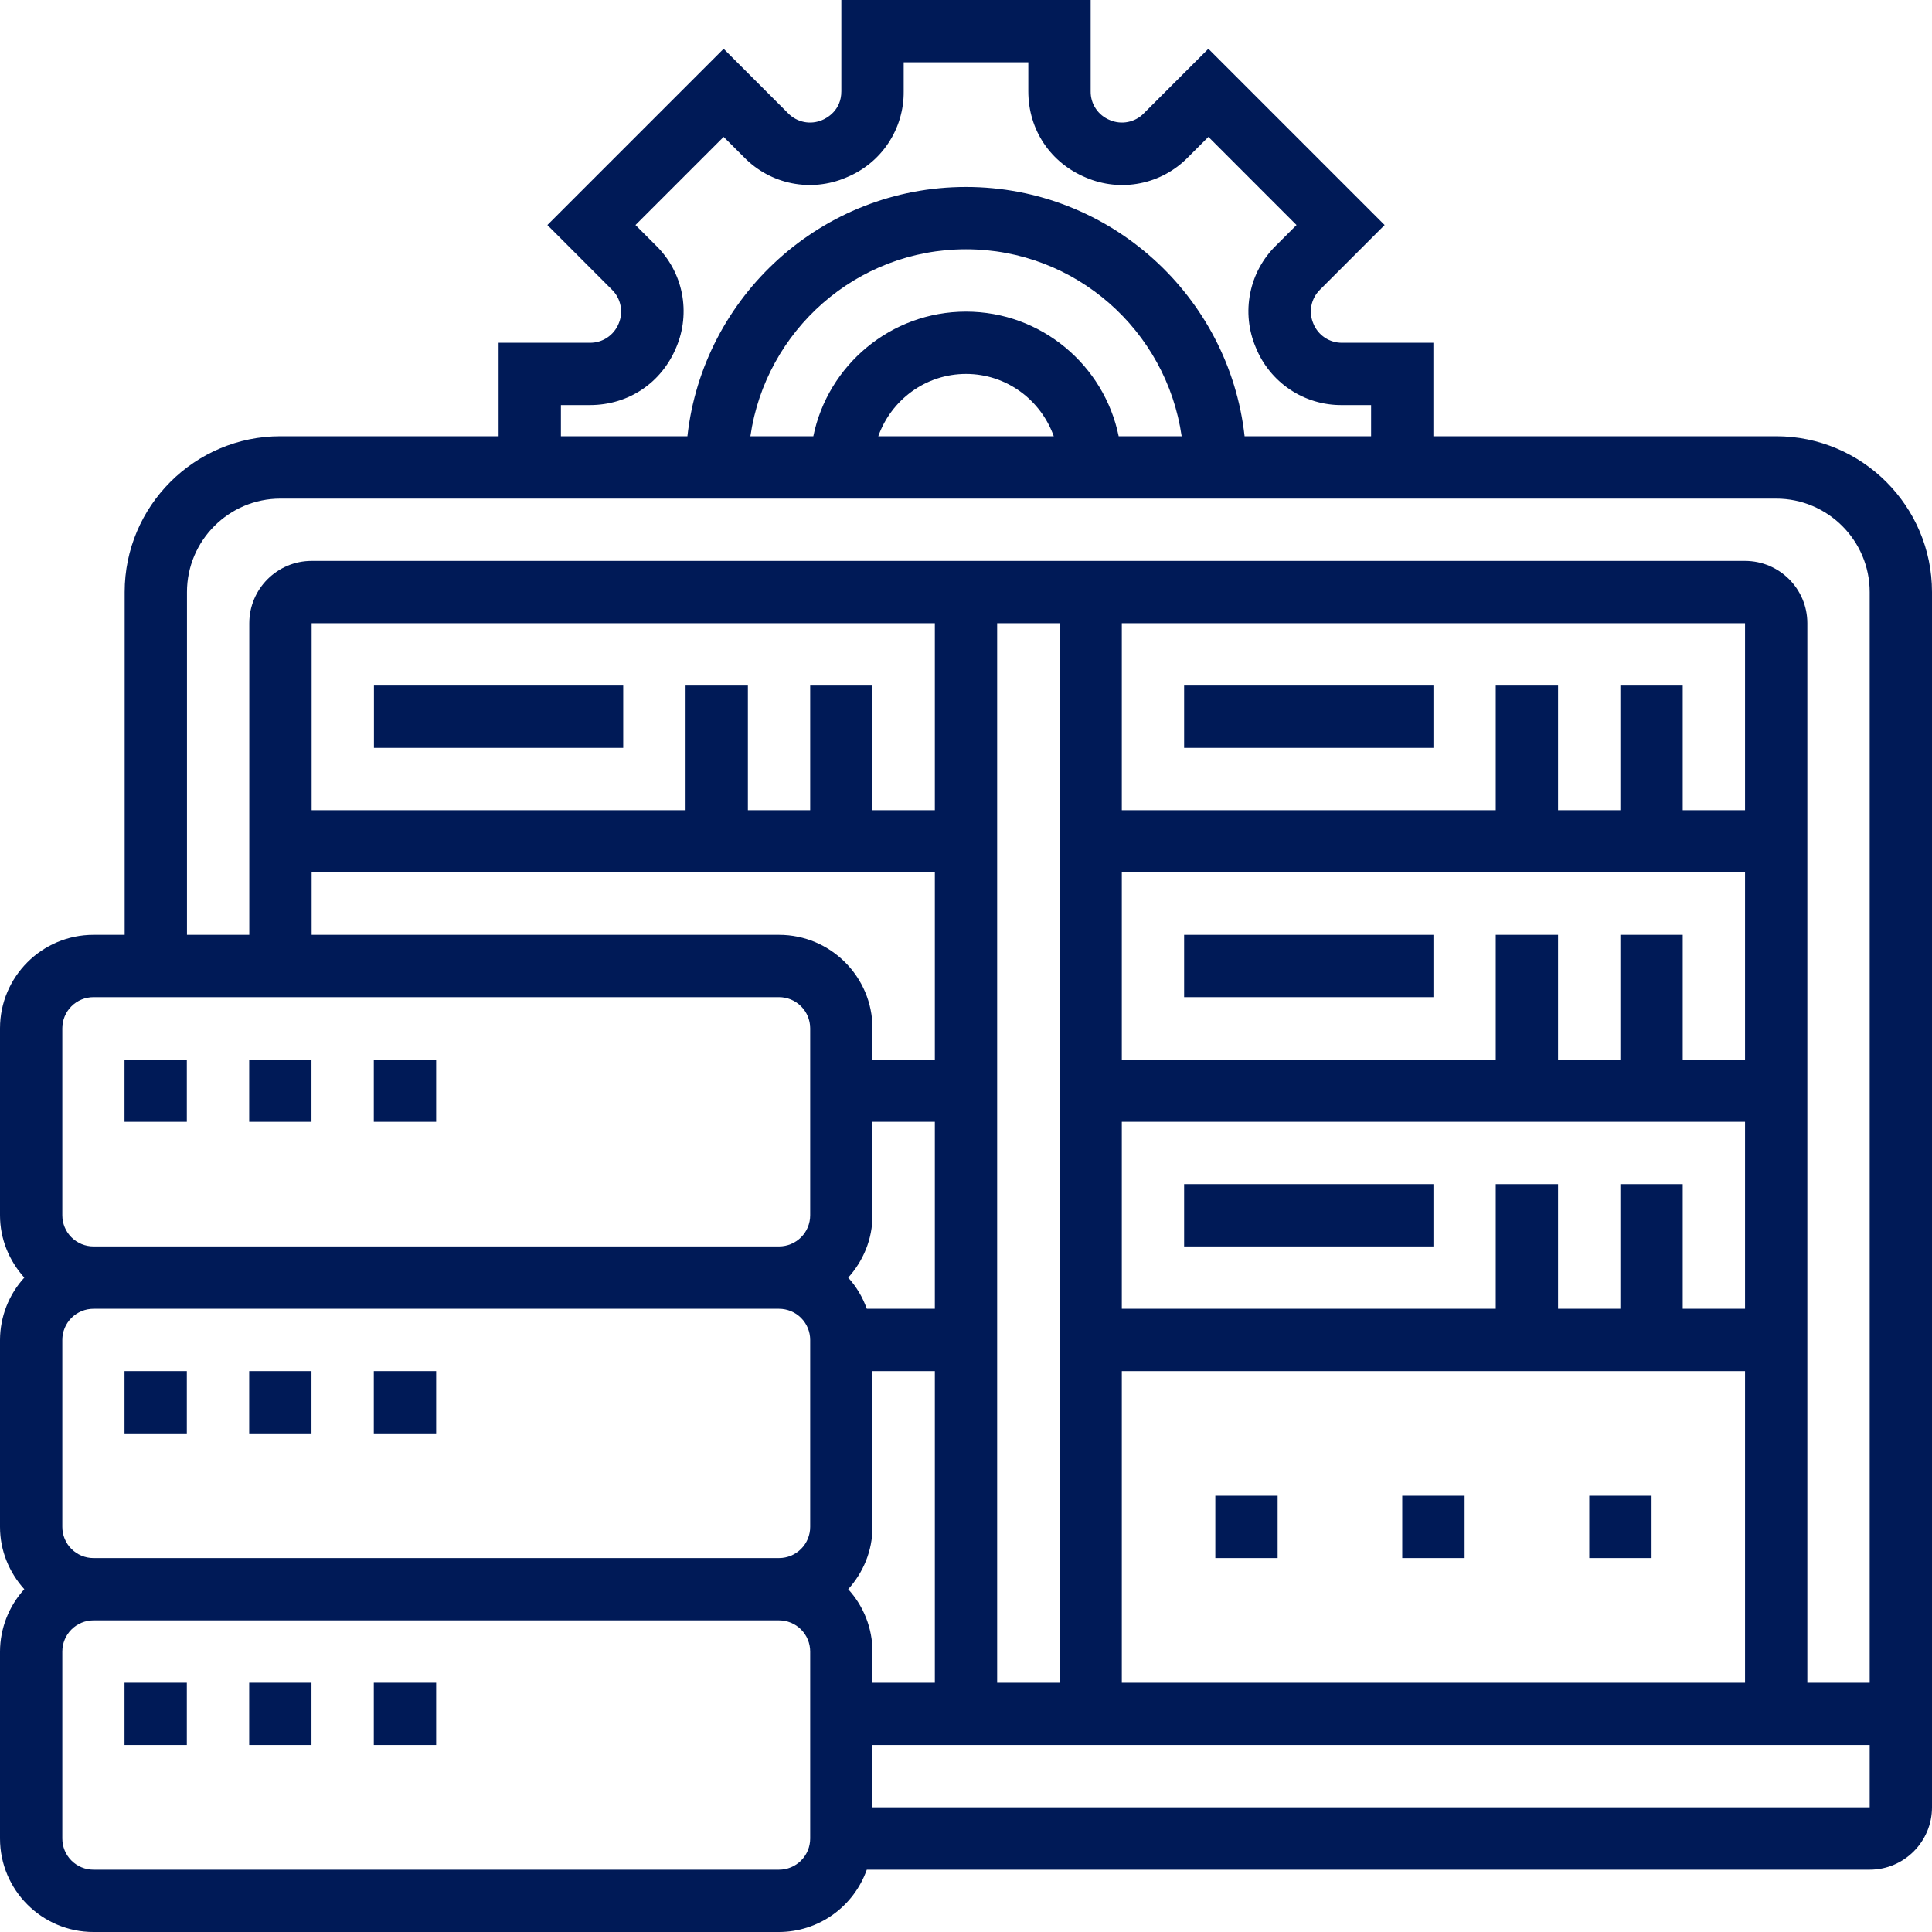
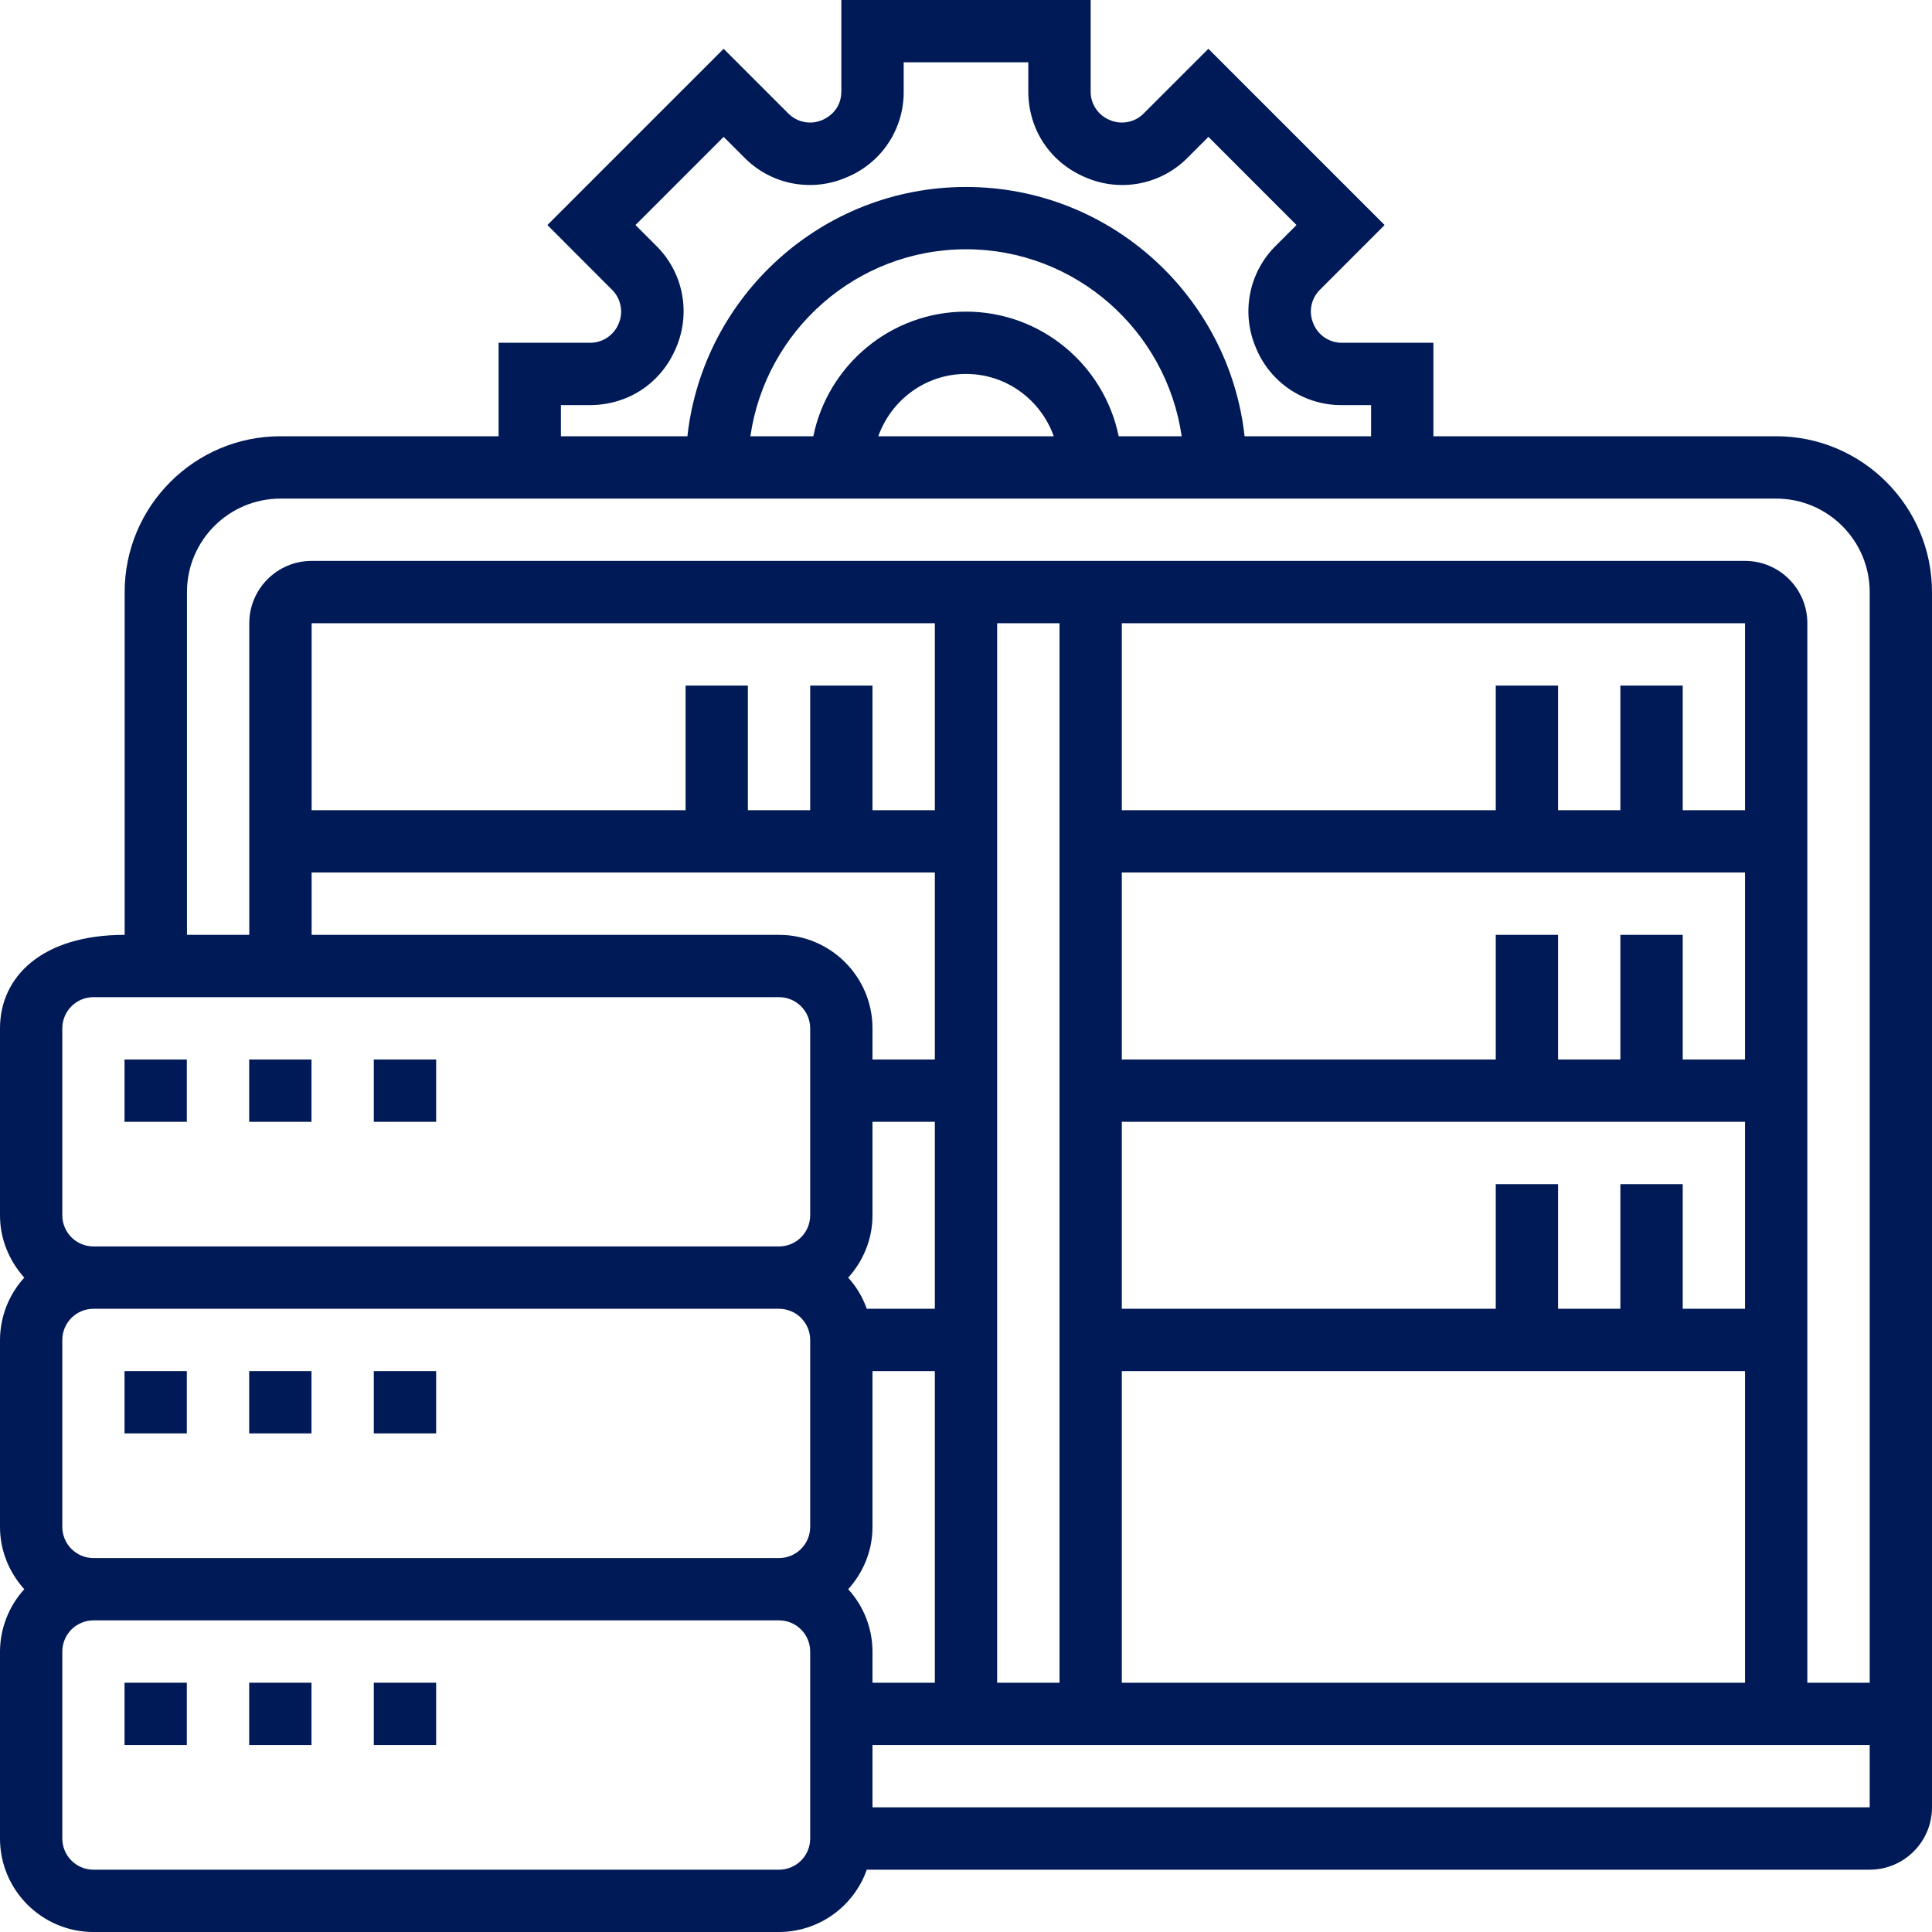
<svg xmlns="http://www.w3.org/2000/svg" width="40" height="40" viewBox="0 0 40 40" fill="none">
  <path d="M2.578 34.839H3.868V36.129H2.578V34.839ZM5.159 34.839H6.449V36.129H5.159V34.839ZM7.739 34.839H9.03V36.129H7.739V34.839ZM2.578 28.387H3.868V29.677H2.578V28.387ZM5.159 28.387H6.449V29.677H5.159V28.387ZM7.739 28.387H9.03V29.677H7.739V28.387ZM2.578 21.936H3.868V23.226H2.578V21.936ZM5.159 21.936H6.449V23.226H5.159V21.936ZM7.739 21.936H9.03V23.226H7.739V21.936Z" fill="#001A57" />
-   <path d="M36.774 9.032H29.677V7.097H27.788C27.66 7.098 27.534 7.061 27.428 6.99C27.321 6.919 27.239 6.817 27.191 6.698C27.141 6.58 27.127 6.45 27.152 6.325C27.177 6.199 27.24 6.085 27.332 5.995L28.667 4.659L25.018 1.01L23.682 2.346C23.593 2.438 23.478 2.5 23.352 2.525C23.227 2.55 23.096 2.536 22.979 2.486C22.86 2.438 22.758 2.356 22.687 2.249C22.616 2.143 22.579 2.018 22.581 1.89V0H17.419V1.89C17.419 2.29 17.114 2.447 17.021 2.486C16.904 2.536 16.773 2.55 16.648 2.525C16.523 2.5 16.407 2.437 16.318 2.346L14.982 1.01L11.333 4.659L12.668 5.996C12.76 6.085 12.822 6.2 12.847 6.326C12.873 6.451 12.859 6.581 12.809 6.699C12.761 6.817 12.679 6.919 12.572 6.99C12.466 7.061 12.34 7.098 12.212 7.097H10.323V9.032H5.806C4.028 9.032 2.581 10.479 2.581 12.258V19.355H1.935C0.868 19.355 0 20.223 0 21.29V25.161C0 25.659 0.194 26.108 0.503 26.452C0.181 26.804 0.002 27.264 0 27.742L0 31.613C0 32.11 0.194 32.56 0.503 32.903C0.181 33.256 0.002 33.716 0 34.194L0 38.065C0 39.132 0.868 40 1.935 40H16.129C16.528 39.999 16.917 39.874 17.242 39.643C17.567 39.412 17.813 39.086 17.946 38.71H38.71C39.421 38.71 40 38.131 40 37.419V12.258C40 10.479 38.553 9.032 36.774 9.032ZM11.613 8.387H12.212C13.01 8.387 13.695 7.929 14.001 7.192C14.151 6.839 14.191 6.448 14.117 6.072C14.042 5.696 13.855 5.351 13.581 5.083L13.157 4.659L14.982 2.834L15.406 3.257C15.674 3.532 16.019 3.719 16.396 3.794C16.772 3.868 17.163 3.828 17.515 3.677C17.871 3.534 18.176 3.287 18.389 2.968C18.602 2.649 18.714 2.273 18.71 1.89V1.29H21.29V1.89C21.29 2.687 21.748 3.372 22.485 3.677C22.838 3.828 23.228 3.869 23.605 3.794C23.981 3.72 24.326 3.533 24.595 3.258L25.019 2.834L26.843 4.659L26.419 5.083C26.145 5.351 25.958 5.696 25.884 6.072C25.808 6.448 25.849 6.839 25.999 7.192C26.142 7.548 26.39 7.853 26.709 8.066C27.028 8.279 27.404 8.391 27.788 8.387H28.387V9.032H25.768C25.447 6.134 22.984 3.871 20 3.871C17.016 3.871 14.553 6.134 14.232 9.032H11.613V8.387ZM23.161 9.032C22.861 7.562 21.558 6.452 20 6.452C18.442 6.452 17.139 7.562 16.839 9.032H15.536C15.85 6.847 17.73 5.161 20 5.161C22.27 5.161 24.15 6.847 24.465 9.032H23.161ZM21.817 9.032H18.184C18.451 8.283 19.161 7.742 20.001 7.742C20.841 7.742 21.55 8.283 21.817 9.032ZM3.871 12.258C3.871 11.191 4.739 10.323 5.806 10.323H36.774C37.841 10.323 38.71 11.191 38.71 12.258V34.839H37.419V12.903C37.419 12.192 36.841 11.613 36.129 11.613H6.452C5.74 11.613 5.161 12.192 5.161 12.903V19.355H3.871V12.258ZM1.29 31.613V27.742C1.29 27.571 1.358 27.407 1.479 27.286C1.6 27.165 1.764 27.097 1.935 27.097H16.129C16.3 27.097 16.464 27.165 16.585 27.286C16.706 27.407 16.774 27.571 16.774 27.742V31.613C16.774 31.784 16.706 31.948 16.585 32.069C16.464 32.19 16.3 32.258 16.129 32.258H1.935C1.764 32.258 1.6 32.19 1.479 32.069C1.358 31.948 1.29 31.784 1.29 31.613ZM17.946 27.097C17.861 26.858 17.731 26.639 17.561 26.452C17.871 26.108 18.064 25.659 18.064 25.161V23.226H19.355V27.097H17.946ZM19.355 16.774H18.064V14.194H16.774V16.774H15.484V14.194H14.194V16.774H6.452V12.903H19.355V16.774ZM6.452 18.064H19.355V21.936H18.064V21.29C18.064 20.223 17.196 19.355 16.129 19.355H6.452V18.064ZM17.561 32.903C17.871 32.56 18.064 32.11 18.064 31.613V28.387H19.355V34.839H18.064V34.194C18.063 33.716 17.884 33.256 17.561 32.903ZM20.645 12.903H21.936V34.839H20.645V12.903ZM33.548 24.516V27.097H32.258V24.516H30.968V27.097H23.226V23.226H36.129V27.097H34.839V24.516H33.548ZM36.129 18.064V21.936H34.839V19.355H33.548V21.936H32.258V19.355H30.968V21.936H23.226V18.064H36.129ZM36.129 16.774H34.839V14.194H33.548V16.774H32.258V14.194H30.968V16.774H23.226V12.903H36.129V16.774ZM23.226 28.387H36.129V34.839H23.226V28.387ZM1.29 21.29C1.29 21.119 1.358 20.955 1.479 20.834C1.6 20.713 1.764 20.645 1.935 20.645H16.129C16.3 20.645 16.464 20.713 16.585 20.834C16.706 20.955 16.774 21.119 16.774 21.29V25.161C16.774 25.332 16.706 25.497 16.585 25.617C16.464 25.738 16.3 25.806 16.129 25.806H1.935C1.764 25.806 1.6 25.738 1.479 25.617C1.358 25.497 1.29 25.332 1.29 25.161V21.29ZM16.774 38.065C16.774 38.236 16.706 38.4 16.585 38.521C16.464 38.642 16.3 38.71 16.129 38.71H1.935C1.764 38.71 1.6 38.642 1.479 38.521C1.358 38.4 1.29 38.236 1.29 38.065V34.194C1.29 34.022 1.358 33.858 1.479 33.737C1.6 33.616 1.764 33.548 1.935 33.548H16.129C16.3 33.548 16.464 33.616 16.585 33.737C16.706 33.858 16.774 34.022 16.774 34.194V38.065ZM18.064 37.419V36.129H38.71V37.419H18.064Z" fill="#001A57" />
-   <path d="M7.742 14.194H12.903V15.484H7.742V14.194ZM24.516 14.194H29.678V15.484H24.516V14.194ZM24.516 19.355H29.678V20.645H24.516V19.355ZM24.516 24.516H29.678V25.806H24.516V24.516ZM25.162 30.968H26.452V32.258H25.162V30.968ZM29.032 30.968H30.323V32.258H29.032V30.968ZM32.904 30.968H34.194V32.258H32.904V30.968Z" fill="#001A57" />
+   <path d="M36.774 9.032H29.677V7.097H27.788C27.66 7.098 27.534 7.061 27.428 6.99C27.321 6.919 27.239 6.817 27.191 6.698C27.141 6.58 27.127 6.45 27.152 6.325C27.177 6.199 27.24 6.085 27.332 5.995L28.667 4.659L25.018 1.01L23.682 2.346C23.593 2.438 23.478 2.5 23.352 2.525C23.227 2.55 23.096 2.536 22.979 2.486C22.86 2.438 22.758 2.356 22.687 2.249C22.616 2.143 22.579 2.018 22.581 1.89V0H17.419V1.89C17.419 2.29 17.114 2.447 17.021 2.486C16.904 2.536 16.773 2.55 16.648 2.525C16.523 2.5 16.407 2.437 16.318 2.346L14.982 1.01L11.333 4.659L12.668 5.996C12.76 6.085 12.822 6.2 12.847 6.326C12.873 6.451 12.859 6.581 12.809 6.699C12.761 6.817 12.679 6.919 12.572 6.99C12.466 7.061 12.34 7.098 12.212 7.097H10.323V9.032H5.806C4.028 9.032 2.581 10.479 2.581 12.258V19.355C0.868 19.355 0 20.223 0 21.29V25.161C0 25.659 0.194 26.108 0.503 26.452C0.181 26.804 0.002 27.264 0 27.742L0 31.613C0 32.11 0.194 32.56 0.503 32.903C0.181 33.256 0.002 33.716 0 34.194L0 38.065C0 39.132 0.868 40 1.935 40H16.129C16.528 39.999 16.917 39.874 17.242 39.643C17.567 39.412 17.813 39.086 17.946 38.71H38.71C39.421 38.71 40 38.131 40 37.419V12.258C40 10.479 38.553 9.032 36.774 9.032ZM11.613 8.387H12.212C13.01 8.387 13.695 7.929 14.001 7.192C14.151 6.839 14.191 6.448 14.117 6.072C14.042 5.696 13.855 5.351 13.581 5.083L13.157 4.659L14.982 2.834L15.406 3.257C15.674 3.532 16.019 3.719 16.396 3.794C16.772 3.868 17.163 3.828 17.515 3.677C17.871 3.534 18.176 3.287 18.389 2.968C18.602 2.649 18.714 2.273 18.71 1.89V1.29H21.29V1.89C21.29 2.687 21.748 3.372 22.485 3.677C22.838 3.828 23.228 3.869 23.605 3.794C23.981 3.72 24.326 3.533 24.595 3.258L25.019 2.834L26.843 4.659L26.419 5.083C26.145 5.351 25.958 5.696 25.884 6.072C25.808 6.448 25.849 6.839 25.999 7.192C26.142 7.548 26.39 7.853 26.709 8.066C27.028 8.279 27.404 8.391 27.788 8.387H28.387V9.032H25.768C25.447 6.134 22.984 3.871 20 3.871C17.016 3.871 14.553 6.134 14.232 9.032H11.613V8.387ZM23.161 9.032C22.861 7.562 21.558 6.452 20 6.452C18.442 6.452 17.139 7.562 16.839 9.032H15.536C15.85 6.847 17.73 5.161 20 5.161C22.27 5.161 24.15 6.847 24.465 9.032H23.161ZM21.817 9.032H18.184C18.451 8.283 19.161 7.742 20.001 7.742C20.841 7.742 21.55 8.283 21.817 9.032ZM3.871 12.258C3.871 11.191 4.739 10.323 5.806 10.323H36.774C37.841 10.323 38.71 11.191 38.71 12.258V34.839H37.419V12.903C37.419 12.192 36.841 11.613 36.129 11.613H6.452C5.74 11.613 5.161 12.192 5.161 12.903V19.355H3.871V12.258ZM1.29 31.613V27.742C1.29 27.571 1.358 27.407 1.479 27.286C1.6 27.165 1.764 27.097 1.935 27.097H16.129C16.3 27.097 16.464 27.165 16.585 27.286C16.706 27.407 16.774 27.571 16.774 27.742V31.613C16.774 31.784 16.706 31.948 16.585 32.069C16.464 32.19 16.3 32.258 16.129 32.258H1.935C1.764 32.258 1.6 32.19 1.479 32.069C1.358 31.948 1.29 31.784 1.29 31.613ZM17.946 27.097C17.861 26.858 17.731 26.639 17.561 26.452C17.871 26.108 18.064 25.659 18.064 25.161V23.226H19.355V27.097H17.946ZM19.355 16.774H18.064V14.194H16.774V16.774H15.484V14.194H14.194V16.774H6.452V12.903H19.355V16.774ZM6.452 18.064H19.355V21.936H18.064V21.29C18.064 20.223 17.196 19.355 16.129 19.355H6.452V18.064ZM17.561 32.903C17.871 32.56 18.064 32.11 18.064 31.613V28.387H19.355V34.839H18.064V34.194C18.063 33.716 17.884 33.256 17.561 32.903ZM20.645 12.903H21.936V34.839H20.645V12.903ZM33.548 24.516V27.097H32.258V24.516H30.968V27.097H23.226V23.226H36.129V27.097H34.839V24.516H33.548ZM36.129 18.064V21.936H34.839V19.355H33.548V21.936H32.258V19.355H30.968V21.936H23.226V18.064H36.129ZM36.129 16.774H34.839V14.194H33.548V16.774H32.258V14.194H30.968V16.774H23.226V12.903H36.129V16.774ZM23.226 28.387H36.129V34.839H23.226V28.387ZM1.29 21.29C1.29 21.119 1.358 20.955 1.479 20.834C1.6 20.713 1.764 20.645 1.935 20.645H16.129C16.3 20.645 16.464 20.713 16.585 20.834C16.706 20.955 16.774 21.119 16.774 21.29V25.161C16.774 25.332 16.706 25.497 16.585 25.617C16.464 25.738 16.3 25.806 16.129 25.806H1.935C1.764 25.806 1.6 25.738 1.479 25.617C1.358 25.497 1.29 25.332 1.29 25.161V21.29ZM16.774 38.065C16.774 38.236 16.706 38.4 16.585 38.521C16.464 38.642 16.3 38.71 16.129 38.71H1.935C1.764 38.71 1.6 38.642 1.479 38.521C1.358 38.4 1.29 38.236 1.29 38.065V34.194C1.29 34.022 1.358 33.858 1.479 33.737C1.6 33.616 1.764 33.548 1.935 33.548H16.129C16.3 33.548 16.464 33.616 16.585 33.737C16.706 33.858 16.774 34.022 16.774 34.194V38.065ZM18.064 37.419V36.129H38.71V37.419H18.064Z" fill="#001A57" />
</svg>